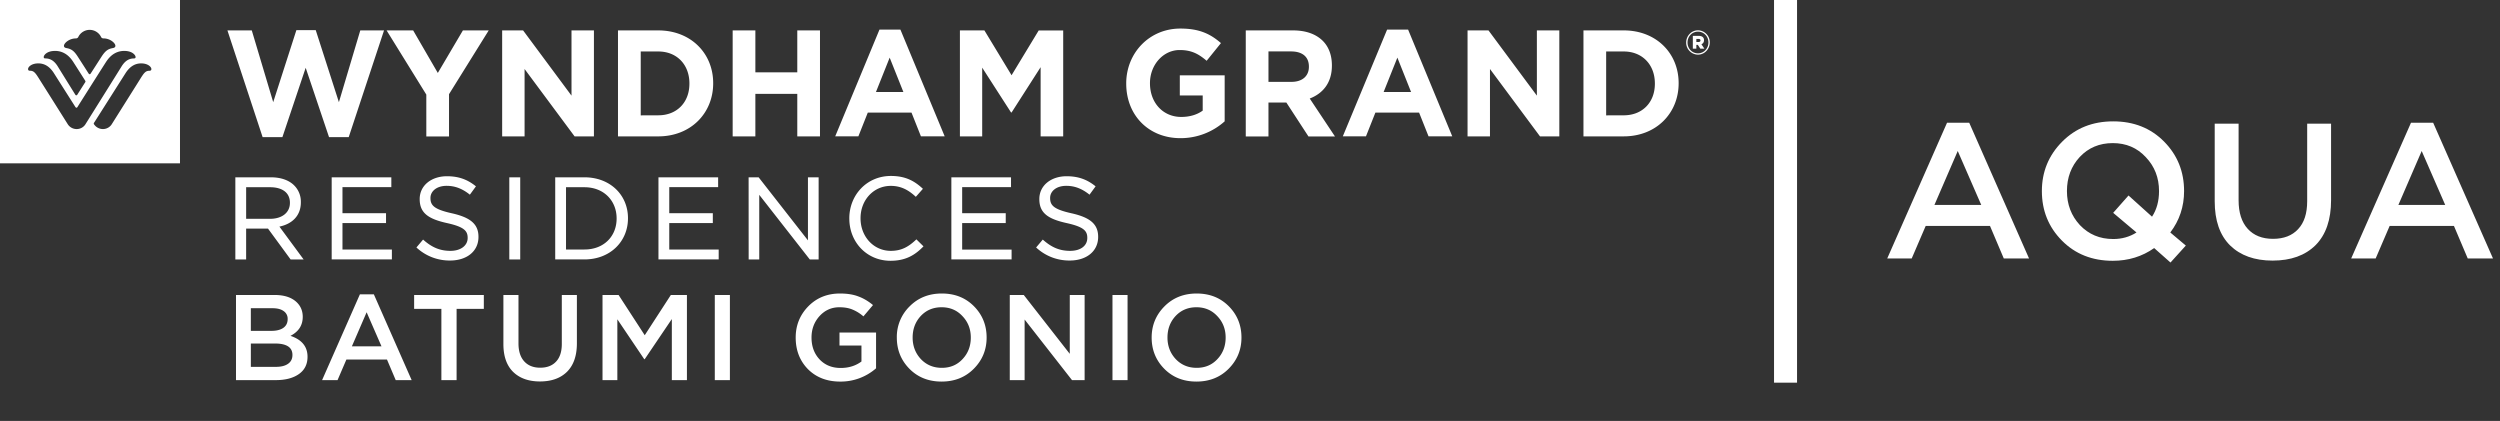
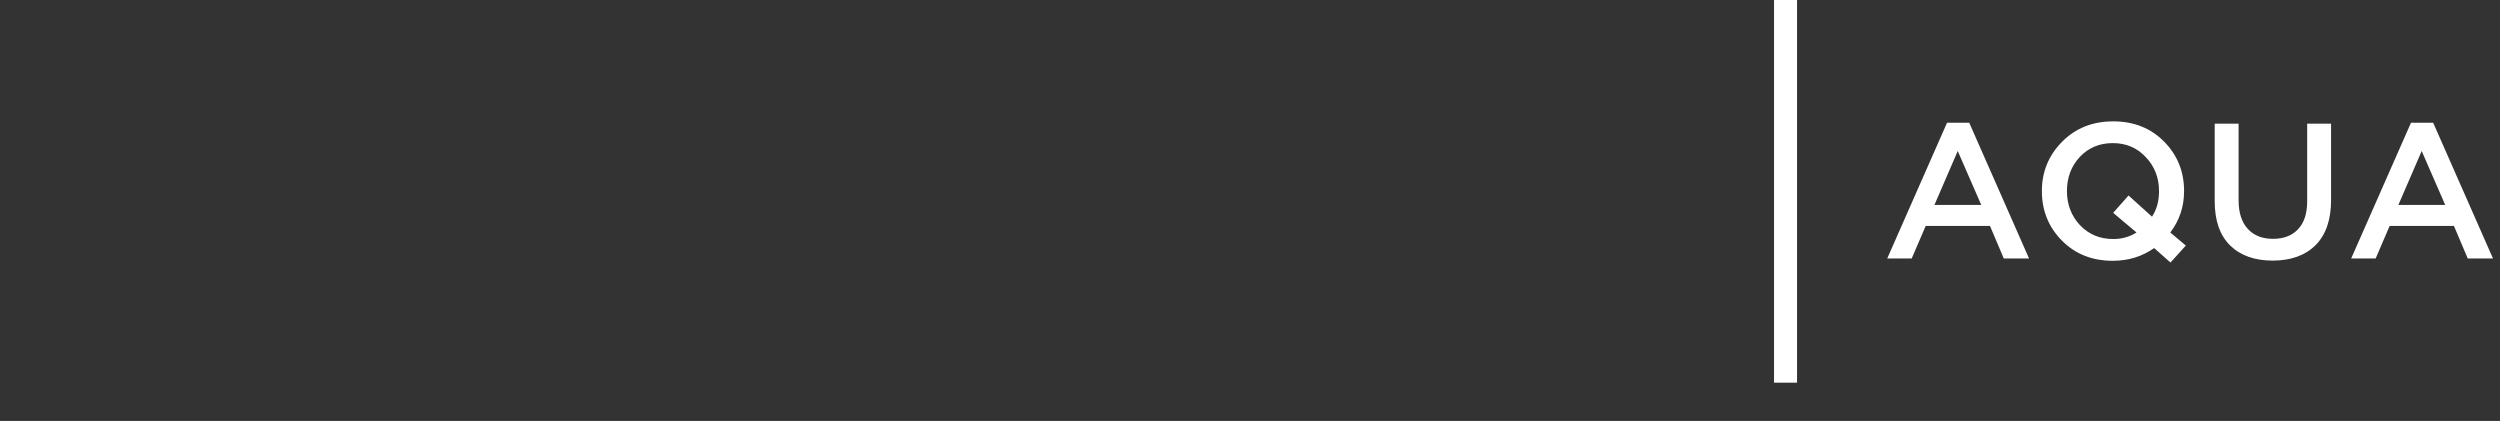
<svg xmlns="http://www.w3.org/2000/svg" width="196" height="33" fill="none">
  <rect width="100%" height="100%" fill="#333333" stroke="none" />
  <path fill="#fff" d="M139.084 0h1.804v30h-1.804zm8.874 20.265l4.691-10.645h1.737l4.691 10.645h-1.98l-1.082-2.552h-5.041l-1.097 2.552h-1.919zm3.701-4.198h3.671l-1.843-4.228-1.828 4.228zm18.507 4.515l-1.279-1.133c-.945.665-2.026.997-3.244.997-1.615 0-2.945-.528-3.991-1.585-1.046-1.057-1.569-2.35-1.569-3.88 0-1.51.528-2.8 1.584-3.866 1.056-1.067 2.392-1.6 4.006-1.6 1.615 0 2.945.528 3.991 1.585 1.045 1.056 1.568 2.35 1.568 3.88 0 1.218-.36 2.3-1.081 3.247l1.218 1.026-1.203 1.329zm-4.493-1.842c.68 0 1.29-.171 1.828-.513l-1.828-1.54 1.203-1.36 1.843 1.661c.366-.553.549-1.223.549-2.008 0-1.047-.346-1.933-1.036-2.657-.68-.735-1.544-1.103-2.589-1.103-1.046 0-1.909.363-2.59 1.087-.67.725-1.005 1.616-1.005 2.673 0 1.047.34 1.938 1.02 2.673.691.725 1.559 1.087 2.605 1.087zm12.499 1.691c-1.412 0-2.523-.398-3.336-1.193-.802-.795-1.203-1.948-1.203-3.458V9.695h1.873v6.01c0 .966.239 1.711.716 2.235.477.523 1.137.785 1.98.785s1.498-.252 1.965-.755c.477-.503.716-1.233.716-2.19V9.695h1.873v5.995c0 1.54-.406 2.718-1.218 3.533-.812.805-1.934 1.208-3.366 1.208zm6.16-.166l4.691-10.645h1.736l4.692 10.645h-1.98l-1.082-2.552h-5.041l-1.097 2.552h-1.919zm3.701-4.198h3.671l-1.843-4.228-1.828 4.228z" />
  <g clip-path="url(#clip0_200_898)" fill="#fff">
-     <path d="M18.502 29.801v-6.675h3.02c.776 0 1.363.197 1.76.59.302.3.453.675.453 1.126 0 .661-.32 1.157-.962 1.488.891.299 1.337.846 1.337 1.64 0 .585-.224 1.037-.673 1.354-.45.318-1.055.477-1.818.477h-3.117zm1.164-3.862h1.616c.391 0 .699-.076.923-.229.231-.159.347-.391.347-.696a.717.717 0 00-.308-.62c-.205-.153-.497-.229-.875-.229h-1.703v1.774zm0 2.823h1.962c.41 0 .728-.08.953-.239.23-.159.346-.39.346-.696 0-.598-.462-.896-1.385-.896h-1.876v1.83zm5.586 1.039l2.963-6.723h1.096l2.963 6.723h-1.25l-.684-1.611h-3.184l-.692 1.611h-1.212zm2.337-2.651h2.319l-1.164-2.67-1.155 2.67zm7.015 2.651v-5.588h-2.136v-1.087h5.464v1.087h-2.135V29.8h-1.193zm7.729.105c-.892 0-1.594-.251-2.107-.753-.507-.503-.76-1.23-.76-2.184v-3.843h1.183v3.795c0 .61.15 1.081.452 1.412.302.33.719.495 1.25.495.533 0 .947-.159 1.242-.476.301-.318.452-.78.452-1.383v-3.843h1.183v3.786c0 .972-.256 1.716-.77 2.231-.512.509-1.221.763-2.125.763zm4.904-.105v-6.675h1.26l2.05 3.156 2.048-3.156h1.26V29.8h-1.183v-4.787l-2.126 3.147h-.038L48.4 25.033v4.768h-1.164zm8.803 0v-6.675h1.184V29.8H56.04zm9.834.115c-1.04 0-1.882-.325-2.53-.973-.642-.655-.962-1.481-.962-2.48 0-.953.327-1.767.981-2.44.66-.675 1.491-1.012 2.492-1.012.564 0 1.045.076 1.442.23.398.145.78.371 1.145.676l-.75.887a3.066 3.066 0 00-.856-.534c-.282-.12-.626-.181-1.03-.181-.615 0-1.135.232-1.558.696-.417.464-.625 1.024-.625 1.678 0 .693.211 1.266.635 1.717.423.445.974.668 1.654.668.629 0 1.17-.169 1.626-.506v-1.25h-1.722v-1.02h2.867v2.804a4.208 4.208 0 01-2.81 1.04zm10.477-1.011c-.667.674-1.51 1.01-2.53 1.01-1.02 0-1.86-.333-2.52-1-.66-.668-.99-1.485-.99-2.452a3.34 3.34 0 011-2.44c.666-.675 1.51-1.012 2.53-1.012 1.02 0 1.86.334 2.52 1.002.66.667.99 1.484.99 2.45 0 .954-.333 1.768-1 2.442zm-4.156-.754c.437.458.985.687 1.646.687.66 0 1.202-.229 1.625-.687.43-.457.645-1.02.645-1.688 0-.66-.218-1.22-.654-1.678-.43-.464-.975-.696-1.636-.696-.66 0-1.205.229-1.635.687-.423.457-.635 1.02-.635 1.687 0 .662.215 1.224.644 1.688zm6.971 1.65v-6.675h1.097l3.607 4.615v-4.615h1.164V29.8h-.99l-3.714-4.749v4.75h-1.164zm8.052 0v-6.675h1.183V29.8h-1.183zm9.114-.896c-.667.674-1.51 1.01-2.53 1.01-1.02 0-1.86-.333-2.52-1-.661-.668-.992-1.485-.992-2.452 0-.953.334-1.767 1-2.44.668-.675 1.511-1.012 2.53-1.012 1.02 0 1.86.334 2.521 1.002.66.667.99 1.484.99 2.45 0 .954-.333 1.768-1 2.442zm-4.156-.754c.436.458.984.687 1.645.687.66 0 1.202-.229 1.626-.687.43-.457.644-1.02.644-1.688 0-.66-.218-1.22-.654-1.678-.43-.464-.975-.696-1.635-.696-.661 0-1.206.229-1.636.687-.423.457-.635 1.02-.635 1.687 0 .662.215 1.224.645 1.688zM0 0v12.806h14.111V0H0zm5.943 3.011a.205.205 0 00.206-.134.994.994 0 011.764 0 .205.205 0 00.206.134c.51 0 .927.364.927.58 0 .108-.083.157-.197.178-.387.067-.594.217-.898.687-.335.525-.81 1.26-.834 1.299-.04.058-.061.063-.09.063-.027 0-.048-.006-.085-.063-.026-.039-.494-.774-.834-1.298-.297-.468-.51-.62-.898-.687-.113-.021-.197-.07-.197-.178.003-.217.423-.58.93-.58zm-1.627.98c.49 0 1.009.211 1.427.865.213.33.928 1.454.939 1.474a.102.102 0 01.019.058.112.112 0 01-.02.06c-.014.02-.607.954-.623.98a.089.089 0 01-.077.045.08.08 0 01-.044-.012.084.084 0 01-.03-.034c-.015-.021-1.14-1.831-1.367-2.201-.226-.37-.518-.645-.982-.645-.1 0-.13-.05-.13-.107 0-.14.236-.482.888-.482zm1.69 6.127a.823.823 0 01-.71-.406S3.38 6.669 3.12 6.262c-.342-.553-.459-.715-.77-.715-.122 0-.15-.068-.15-.131 0-.178.285-.446.8-.446.39 0 .842.152 1.234.778 0 0 .957 1.51 1.67 2.63.028.042.05.067.091.067.043 0 .073-.041.088-.068.352-.563 2.017-3.19 2.231-3.52.419-.654.936-.865 1.427-.865.652 0 .89.343.89.483 0 .056-.03.107-.129.107-.465 0-.756.276-.982.645-.226.368-2.639 4.224-2.803 4.486a.808.808 0 01-.712.405zm5.711-4.57c-.31 0-.426.16-.769.714-.254.407-2.17 3.45-2.17 3.45a.818.818 0 01-.71.406.84.84 0 01-.674-.342.166.166 0 01-.045-.09.176.176 0 01.045-.092l2.441-3.846c.396-.626.845-.778 1.233-.778.516 0 .8.268.8.446 0 .063-.029.131-.15.131zm6.114-3.165h1.909l1.68 5.626 1.817-5.648h1.517L26.57 8.01l1.676-5.626h1.862L27.34 10.75h-1.544l-1.83-5.435-1.826 5.438h-1.55l-2.76-8.37h.001zm15.592 5.033l-3.114-5.032h2.083l1.933 3.335 1.966-3.335h2.024l-3.112 5v3.313h-1.78V7.416zm5.946-5.032h1.642l3.795 5.114V2.384h1.758v8.308h-1.516L41.127 5.41v5.282h-1.758V2.384zm9.082 0h3.158c2.546 0 4.304 1.792 4.304 4.13v.023c0 2.338-1.758 4.155-4.304 4.155H48.45V2.384zM51.61 9.04c1.457 0 2.44-1.009 2.44-2.476V6.54c0-1.472-.983-2.504-2.44-2.504h-1.377v5.009l1.377-.004zm5.83-6.656h1.781V5.67h3.286V2.384h1.78v8.308h-1.78V7.357h-3.286v3.335h-1.78V2.384zm11.512-.062h1.641l3.471 8.368h-1.863l-.74-1.864h-3.425l-.74 1.864H65.48l3.47-8.368zm1.873 4.89L69.75 4.519l-1.076 2.695h2.15zm4.433-4.828h1.92l2.129 3.515 2.128-3.513h1.92v8.309h-1.77V5.267l-2.274 3.548h-.047l-2.26-3.511v5.389h-1.747v-8.31h.001zm13.038 4.175v-.024c0-2.361 1.794-4.296 4.246-4.296 1.457 0 2.338.403 3.18 1.14l-1.12 1.387c-.627-.534-1.182-.843-2.118-.843-1.296 0-2.326 1.174-2.326 2.586v.024c0 1.52 1.017 2.635 2.452 2.635.648 0 1.227-.166 1.682-.495v-1.19h-1.795V5.906h3.517v3.607a5.179 5.179 0 01-3.462 1.319c-2.52 0-4.256-1.817-4.256-4.275v.001zm9.372-4.175h3.702c1.029 0 1.825.297 2.359.842.451.463.692 1.116.692 1.9v.023c0 1.341-.706 2.18-1.737 2.576l1.978 2.973h-2.079l-1.733-2.66h-1.402v2.66h-1.78V2.384zm3.585 4.034c.868 0 1.365-.474 1.365-1.175V5.22c0-.784-.532-1.188-1.399-1.188h-1.771v2.384l1.805.002zm7.496-4.096h1.647l3.462 8.368h-1.86l-.742-1.864h-3.424l-.74 1.864h-1.816l3.473-8.368zm1.879 4.89l-1.074-2.694-1.077 2.695h2.151zm4.427-4.828h1.642l3.794 5.114V2.384h1.76v8.308h-1.515l-3.922-5.282v5.282h-1.758V2.384h-.001zm9.088 0h3.158c2.546 0 4.304 1.792 4.304 4.13v.023c0 2.338-1.758 4.155-4.304 4.155h-3.158V2.384zm3.158 6.657c1.457 0 2.441-1.009 2.441-2.476V6.54c0-1.472-.989-2.504-2.441-2.504h-1.378v5.009l1.378-.004zM18.45 13.901h2.789c.803 0 1.439.24 1.835.646a1.793 1.793 0 01.513 1.3v.017c0 1.061-.697 1.698-1.681 1.902l1.898 2.575h-1.02L21.01 17.92h-1.713v2.422h-.846v-6.44zm2.727 3.254c.919 0 1.553-.477 1.553-1.246v-.018c0-.76-.573-1.212-1.553-1.212h-1.879v2.477l1.879-.001zm4.826-3.253h4.678v.768H26.85v2.043h3.415v.773H26.85v2.08h3.874v.77h-4.72v-6.435zm6.645 5.5l.521-.62c.653.584 1.286.885 2.146.885.811 0 1.35-.416 1.35-1.009v-.016c0-.549-.298-.858-1.607-1.15-1.448-.318-2.154-.778-2.154-1.875V15.6c0-1.043.901-1.783 2.136-1.783.936 0 1.624.265 2.274.792l-.476.654c-.593-.477-1.174-.694-1.82-.694-.785 0-1.27.425-1.27.947v.018c0 .583.317.884 1.681 1.188 1.412.319 2.083.823 2.083 1.84v.016c0 1.131-.926 1.847-2.224 1.847a3.803 3.803 0 01-2.64-1.023v.001zm7.282-5.501h.856v6.44h-.856v-6.44zm3.6 0h2.288c2.021 0 3.416 1.388 3.416 3.201v.017c0 1.814-1.395 3.22-3.416 3.22h-2.289V13.9zm.846.778v4.882h1.442c1.535 0 2.525-1.044 2.525-2.424v-.018c0-1.37-.99-2.44-2.525-2.44h-1.442zm7.247-.777h4.679v.768H52.47v2.043h3.415v.773H52.47v2.08h3.875v.77h-4.722v-6.435zm7.068-.001h.786l3.866 4.943v-4.943h.838v6.44h-.693l-3.963-5.067v5.067h-.83l-.004-6.44zm7.895 3.236v-.018c0-1.82 1.36-3.324 3.264-3.324 1.173 0 1.87.416 2.507 1.008l-.556.628c-.54-.504-1.13-.858-1.96-.858-1.359 0-2.374 1.115-2.374 2.53v.017c0 1.415 1.015 2.547 2.374 2.547.856 0 1.412-.336 2.004-.902l.557.548c-.672.694-1.404 1.132-2.587 1.132-1.857 0-3.228-1.459-3.228-3.307h-.001zm8.001-3.235h4.677v.768h-3.83v2.043h3.416v.773h-3.416v2.08h3.875v.77h-4.722v-6.435zm58.582-10.61c.097 0 .149-.05.149-.12 0-.075-.052-.12-.149-.12h-.175v.24h.175zm-.452-.48h.468c.24 0 .41.105.41.34 0 .157-.08.266-.203.315l.234.35h-.319l-.196-.3h-.117v.3h-.276V2.813h-.001zm1.223.52v-.007c0-.463-.35-.845-.819-.845s-.818.387-.818.851v.005c0 .463.35.846.818.846.468 0 .819-.388.819-.85zm-1.744.004v-.005c0-.518.411-.955.925-.955a.94.94 0 01.926.95v.005c0 .518-.41.954-.926.954a.938.938 0 01-.925-.95M81.232 19.402l.522-.62c.656.588 1.288.885 2.14.885.85 0 1.35-.416 1.35-1.009v-.016c0-.549-.297-.858-1.606-1.15-1.448-.318-2.154-.778-2.154-1.875V15.6c0-1.043.9-1.783 2.136-1.783.936 0 1.624.265 2.275.792l-.477.654c-.593-.477-1.174-.694-1.818-.694-.791 0-1.27.425-1.27.947v.018c0 .583.317.884 1.681 1.188 1.412.319 2.084.823 2.084 1.84v.016c0 1.131-.928 1.847-2.224 1.847a3.798 3.798 0 01-2.639-1.023v.001z" />
-   </g>
+     </g>
  <defs>
    <clipPath id="clip0_200_898">
-       <path fill="#fff" d="M0 0h134.074v32.185H0z" />
-     </clipPath>
+       </clipPath>
  </defs>
</svg>